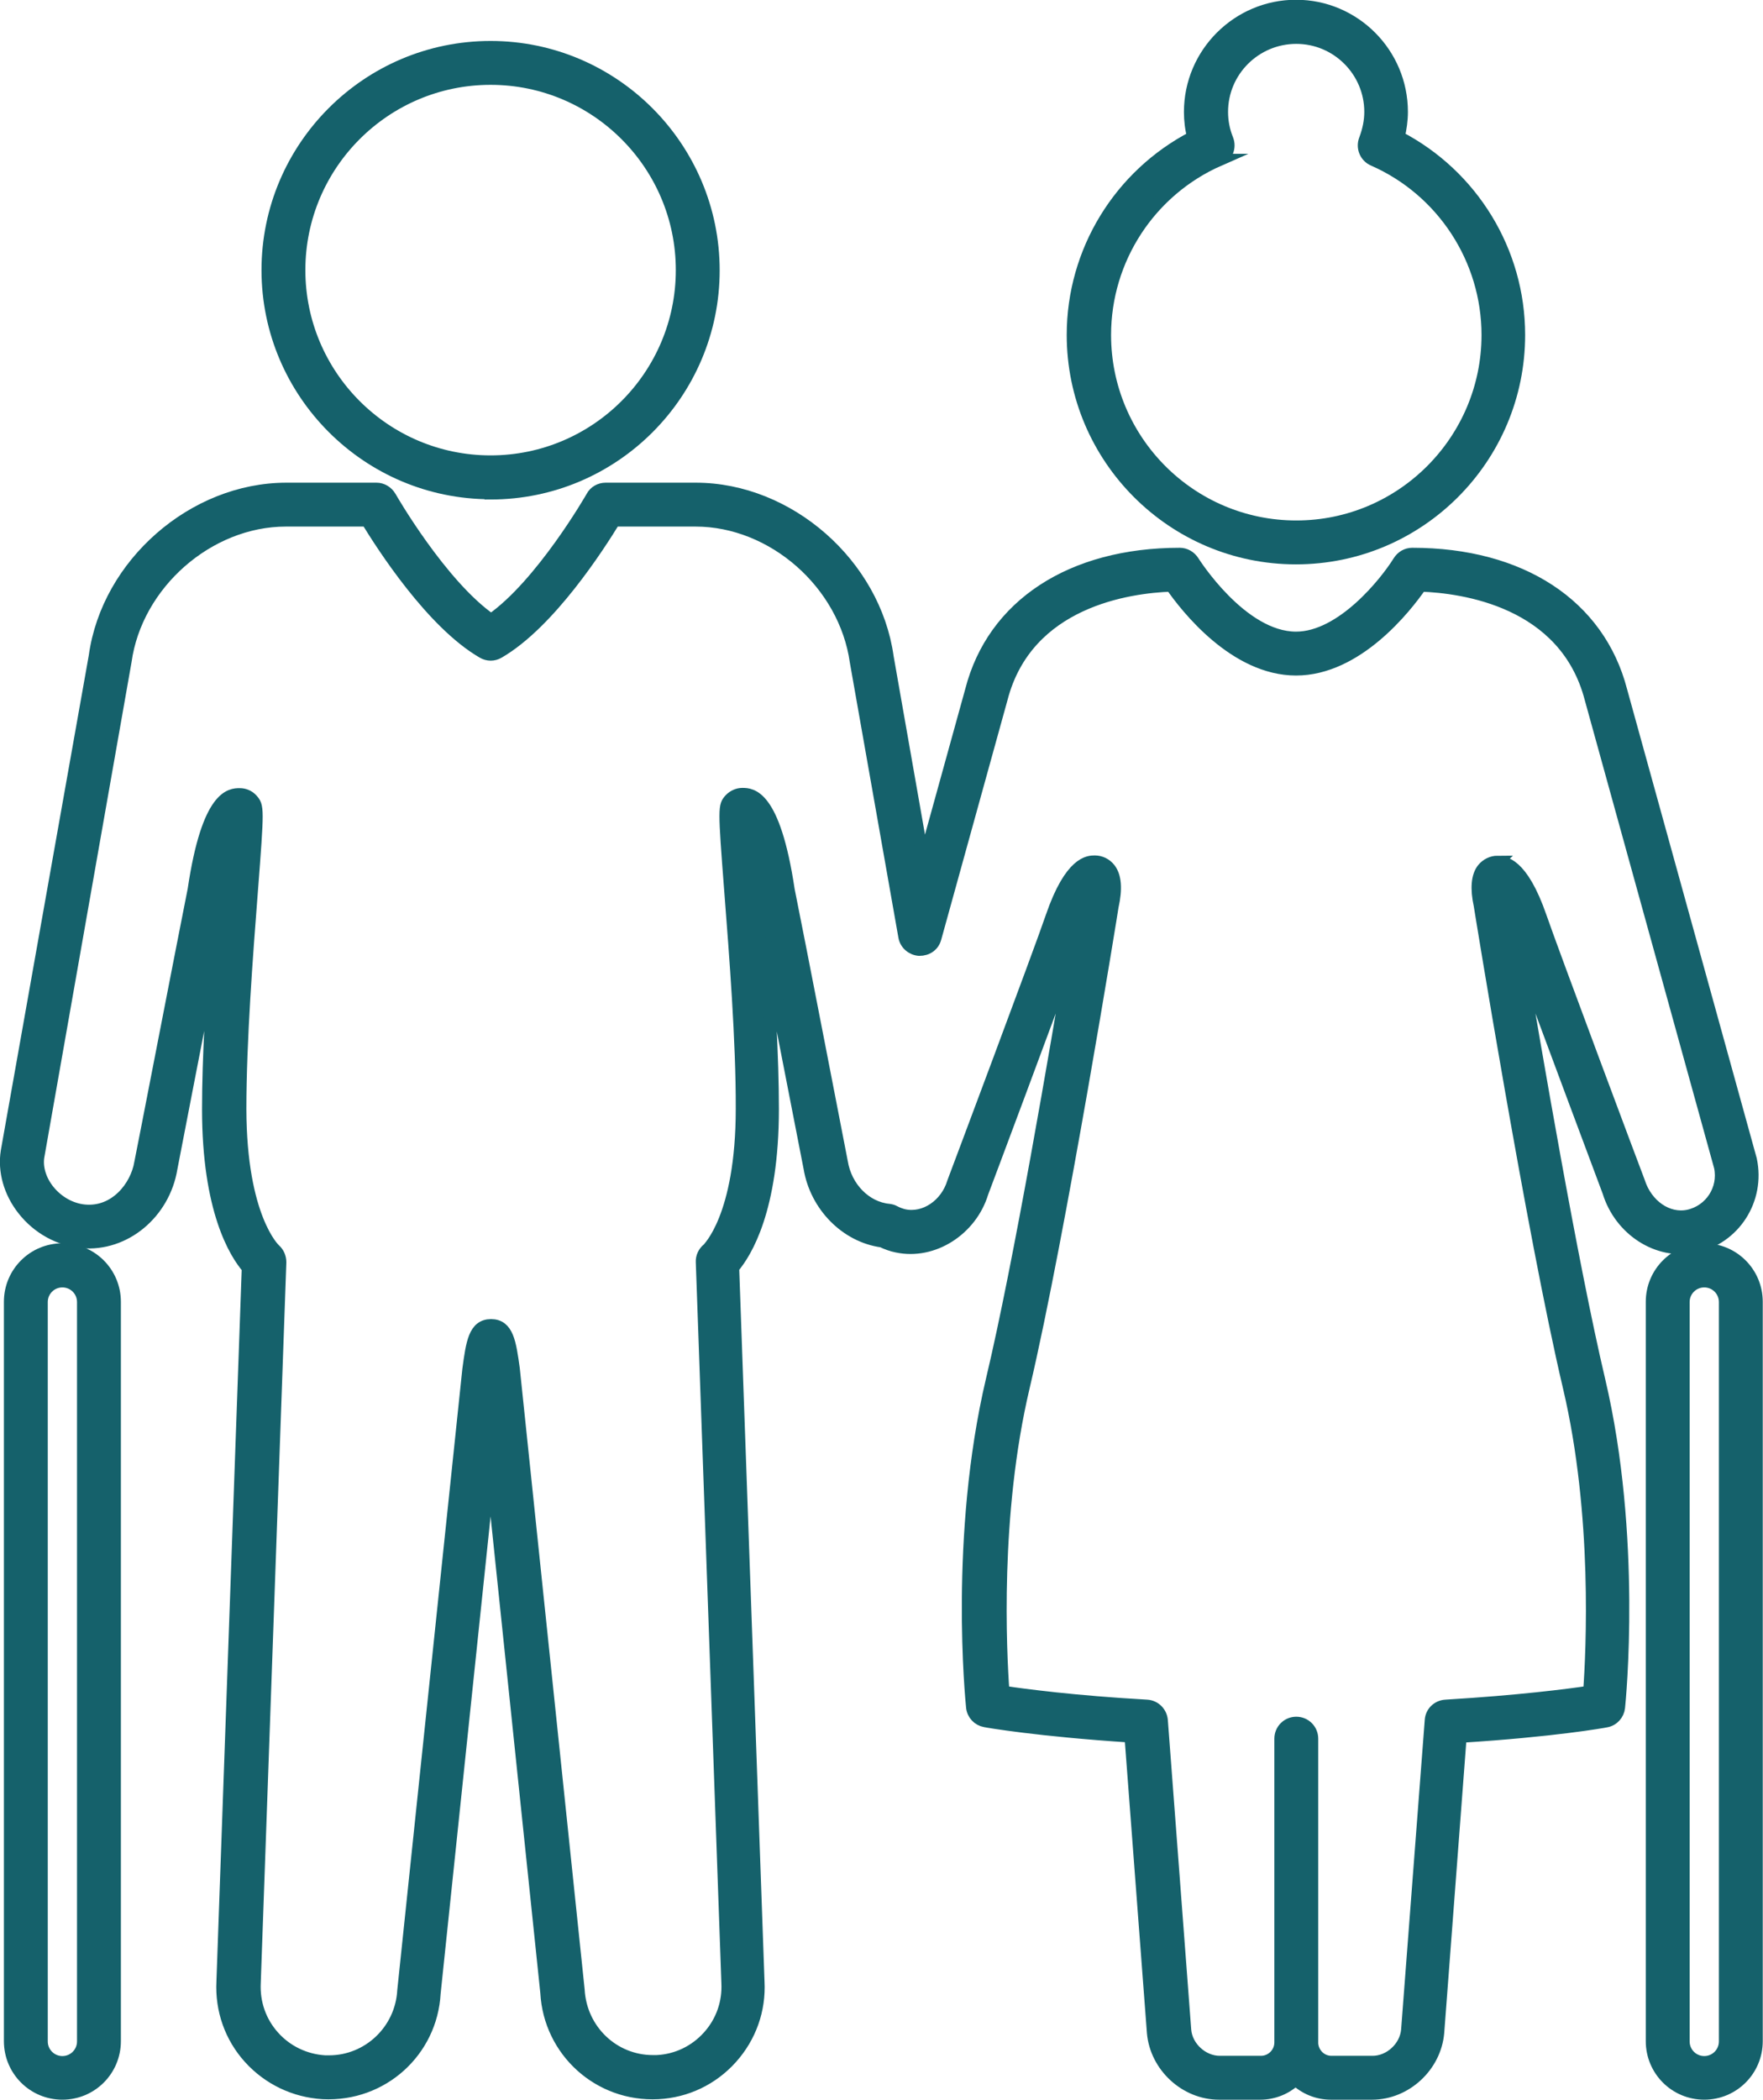
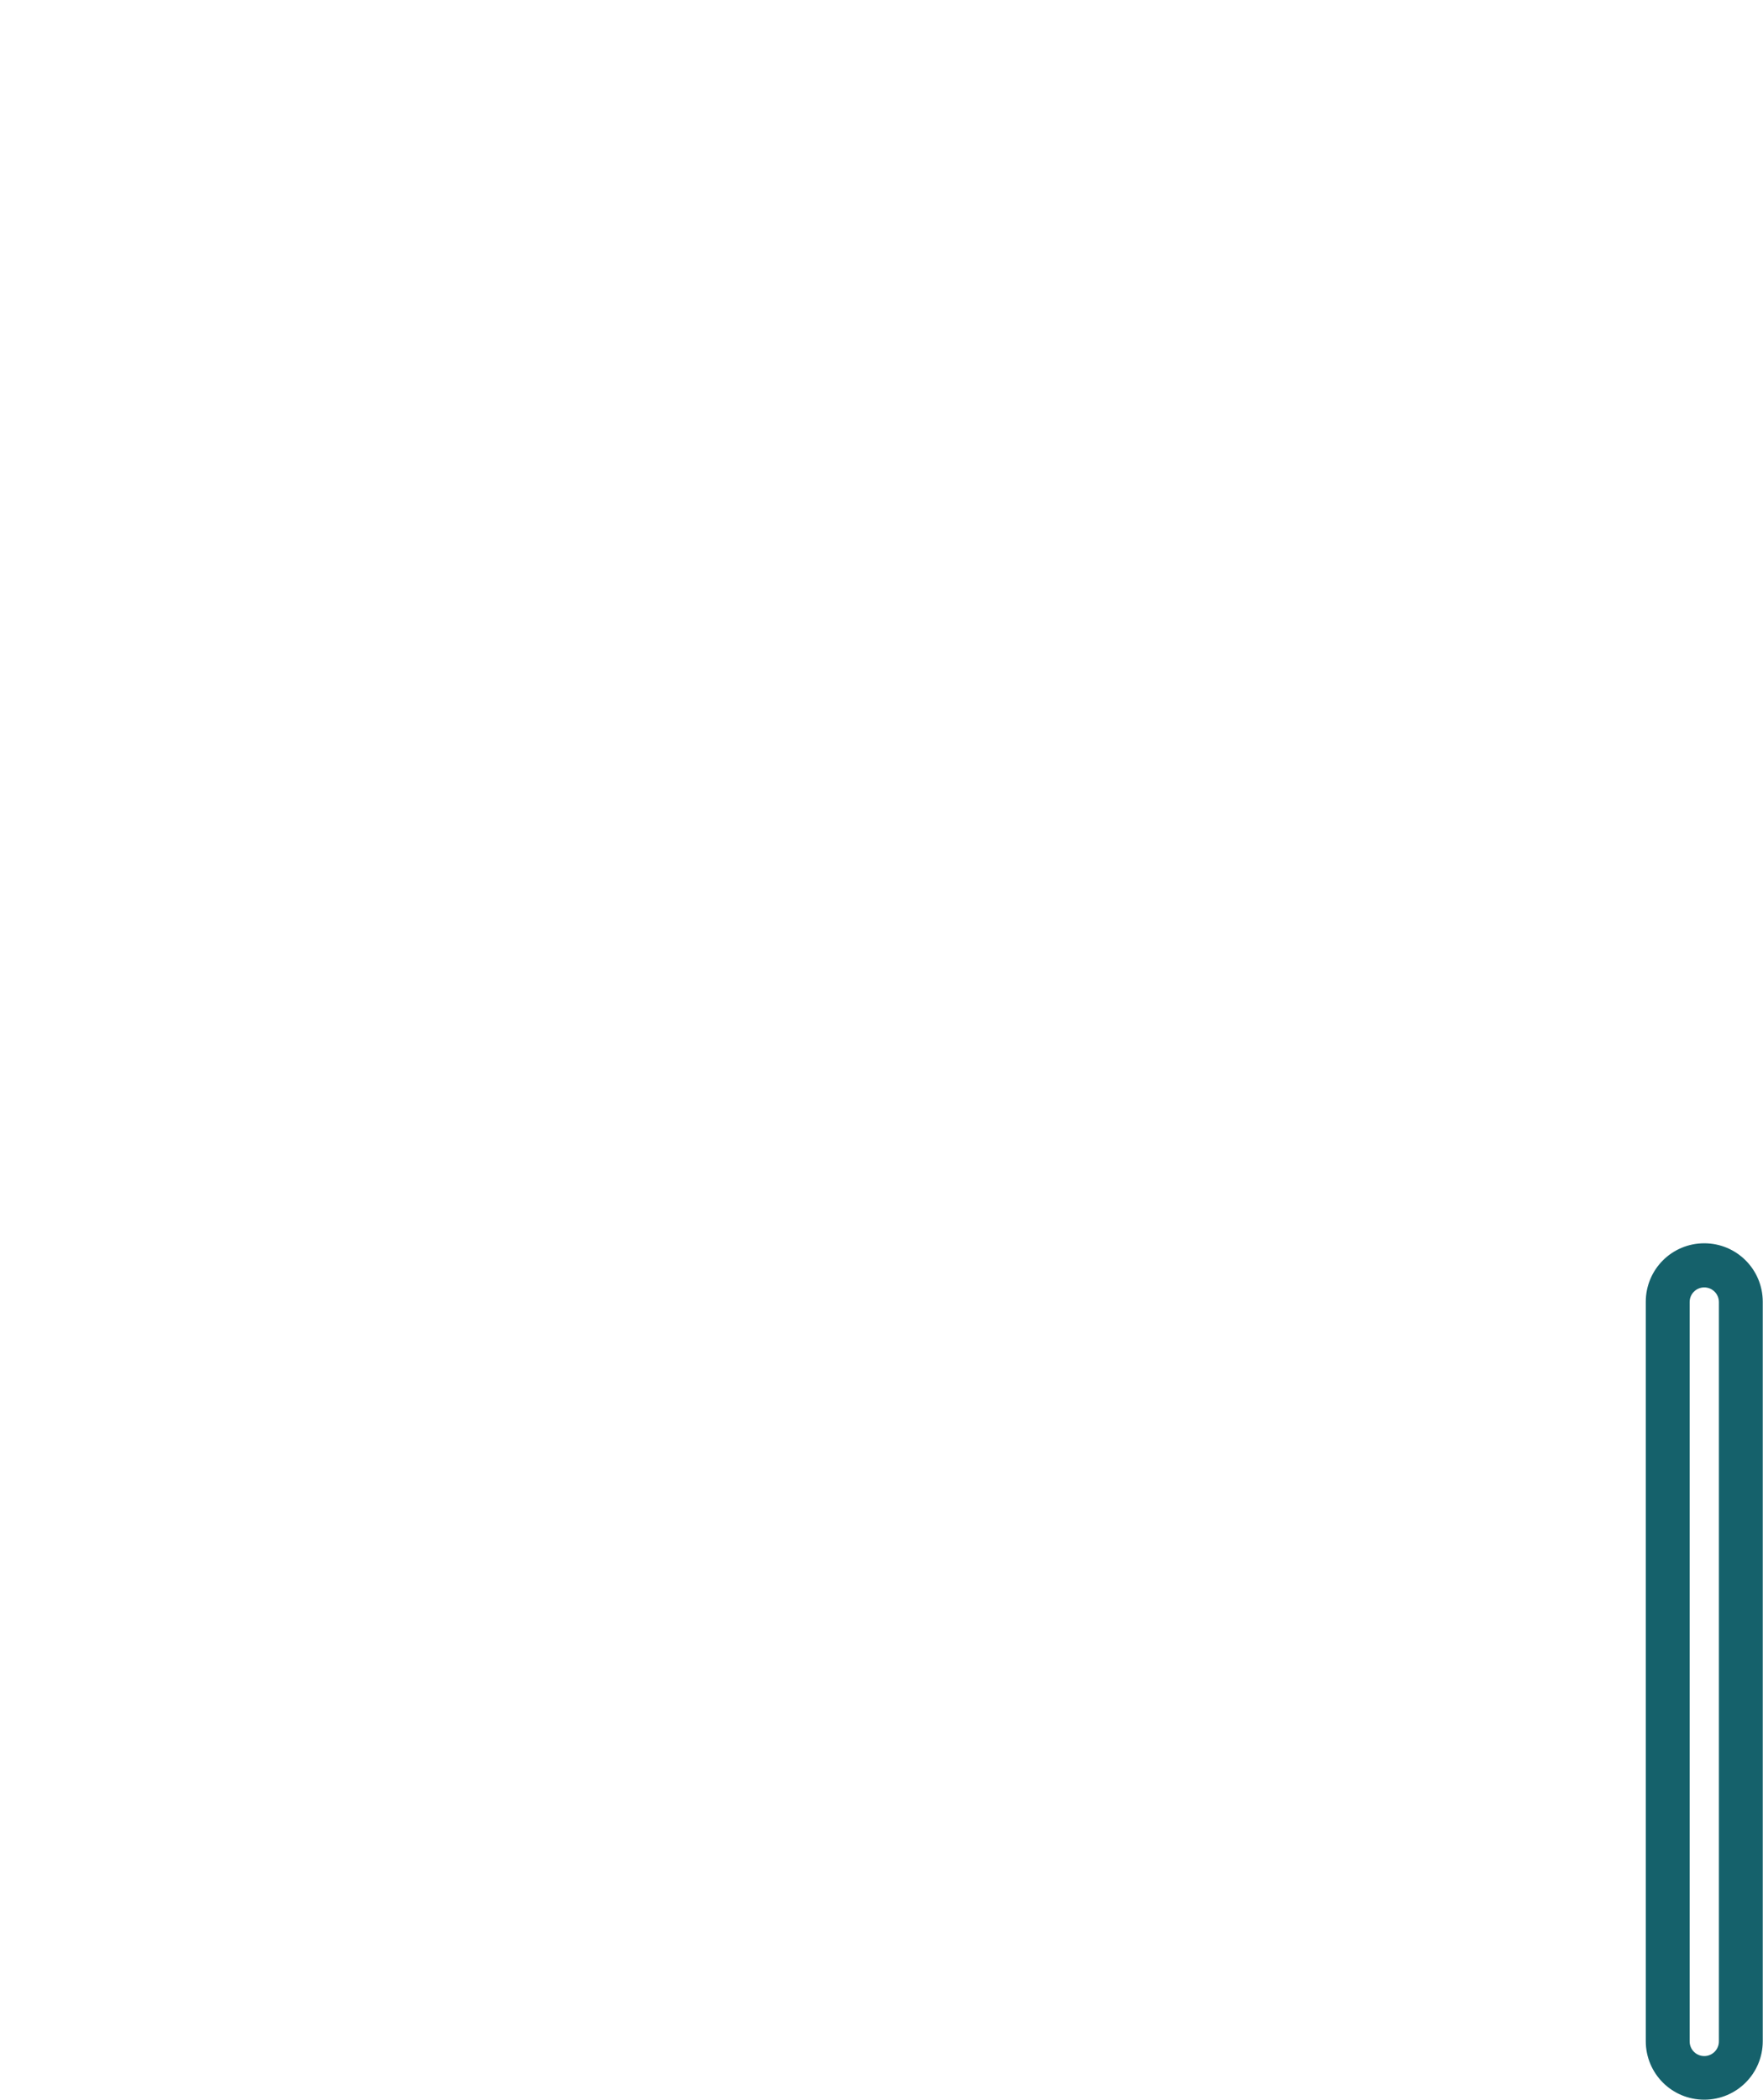
<svg xmlns="http://www.w3.org/2000/svg" id="Calque_2" data-name="Calque 2" viewBox="0 0 72.34 86.13">
  <defs>
    <style>
      .cls-1 {
        fill: #15616b;
        stroke: #15616b;
        stroke-miterlimit: 10;
        stroke-width: .5px;
      }
    </style>
  </defs>
  <g id="Layer_5" data-name="Layer 5">
    <g>
-       <path class="cls-1" d="m20.13,20.24c5.05,0,9.15-4.11,9.15-9.15S25.18,1.93,20.13,1.93s-9.15,4.11-9.15,9.15,4.11,9.15,9.15,9.15Zm0-17.01c4.33,0,7.85,3.52,7.85,7.85s-3.52,7.85-7.85,7.85-7.85-3.52-7.85-7.85,3.52-7.85,7.85-7.85Z" />
-       <path class="cls-1" d="m2.56,51.25c-1.19,0-2.15.96-2.15,2.15v30.33c0,1.19.96,2.15,2.15,2.15s2.15-.96,2.15-2.15v-30.33c0-1.19-.96-2.15-2.15-2.15Zm.85,32.49c0,.47-.38.85-.85.85s-.85-.38-.85-.85v-30.33c0-.47.38-.85.85-.85s.85.38.85.85v30.33Z" />
-       <path class="cls-1" d="m53.18,22.9c5.05,0,9.15-4.11,9.15-9.16,0-3.43-1.92-6.55-4.94-8.12.08-.34.13-.69.13-1.03,0-2.4-1.95-4.35-4.34-4.35s-4.35,1.95-4.35,4.35c0,.35.04.69.13,1.03-3.02,1.57-4.94,4.69-4.94,8.12,0,5.05,4.11,9.16,9.15,9.16Zm-3.16-16.34c.32-.14.47-.51.34-.84-.15-.37-.22-.75-.22-1.13,0-1.68,1.37-3.04,3.05-3.04s3.04,1.37,3.04,3.04c0,.38-.08.76-.22,1.13-.13.33.02.7.34.84,2.85,1.25,4.69,4.08,4.69,7.18,0,4.33-3.52,7.86-7.85,7.86s-7.85-3.52-7.85-7.86c0-3.11,1.84-5.93,4.69-7.18Z" />
-       <path class="cls-1" d="m69.55,51.14c1.61-.34,2.64-1.93,2.29-3.57l-5.32-19.24c-.91-3.51-4.11-5.61-8.57-5.61-.23,0-.43.12-.55.31-.54.87-2.34,3.13-4.22,3.13-2.25,0-4.2-3.1-4.22-3.13-.12-.19-.33-.31-.55-.31-4.45,0-7.66,2.1-8.56,5.6l-1.95,7.05-1.48-8.42c-.53-3.8-4.06-6.9-7.87-6.9h-3.7c-.23,0-.45.12-.56.33-.02.04-2.08,3.62-4.14,5.05-2.06-1.43-4.12-5.01-4.14-5.05-.12-.2-.33-.33-.56-.33h-3.7c-3.81,0-7.34,3.09-7.86,6.87L.28,47.23c-.13.81.12,1.68.67,2.38.6.77,1.48,1.25,2.41,1.34,1.77.16,3.37-1.2,3.67-3.02,0,0,1.19-6.16,1.84-9.45-.17,2.27-.33,4.87-.33,7.02,0,4.13,1.11,5.91,1.63,6.51l-1.04,29.27c-.06,1.16.33,2.28,1.11,3.14.78.86,1.85,1.37,3.01,1.44,2.45.12,4.45-1.73,4.58-4.09l2.3-21.97,2.29,21.94c.13,2.39,2.15,4.24,4.58,4.12,1.16-.06,2.23-.57,3.01-1.44.78-.87,1.17-1.98,1.11-3.13l-1.04-29.29c.52-.61,1.63-2.38,1.63-6.51,0-2.16-.16-4.75-.33-7.01.64,3.27,1.84,9.43,1.84,9.43.26,1.56,1.5,2.81,2.97,3.01.21.1.41.17.61.21,1.49.32,3.05-.69,3.51-2.21.13-.34,2.71-7.22,3.7-9.96-.66,3.99-2.17,12.86-3.31,17.65-1.51,6.41-.84,13.13-.81,13.42.03.29.25.52.53.57.09.02,2.15.38,5.97.63l.92,12.15c.12,1.38,1.33,2.5,2.71,2.5h1.69c.56,0,1.07-.22,1.45-.58.38.36.89.58,1.45.58h1.69c1.38,0,2.59-1.12,2.71-2.5l.92-12.14c3.82-.24,5.88-.61,5.97-.63.29-.05.5-.29.53-.57.03-.28.7-7.01-.81-13.42-1.13-4.79-2.64-13.64-3.31-17.65,1,2.74,3.58,9.62,3.69,9.92.48,1.56,2.02,2.56,3.52,2.25Zm-8.09-15.79c-.24,0-.46.11-.61.29-.24.3-.28.81-.13,1.5.02.13,2.17,13.45,3.66,19.77,1.23,5.22.95,10.82.83,12.49-.87.13-2.89.39-5.89.57-.33.02-.59.27-.61.6l-.97,12.7c-.06.71-.71,1.31-1.42,1.31h-1.69c-.42,0-.76-.33-.79-.75v-12.51c0-.36-.29-.65-.65-.65s-.65.29-.65.65v12.41s0,.03,0,.05c0,.44-.36.8-.8.8h-1.69c-.71,0-1.36-.6-1.42-1.3l-.96-12.71c-.03-.33-.29-.58-.61-.6-3-.17-5.02-.44-5.89-.57-.12-1.67-.4-7.27.83-12.49,1.49-6.32,3.64-19.64,3.65-19.73.16-.72.12-1.23-.12-1.54-.15-.19-.37-.3-.61-.3s-.99,0-1.77,2.27c-.46,1.36-3.99,10.76-4.04,10.89-.28.93-1.17,1.53-2.01,1.35-.12-.03-.25-.07-.4-.15-.07-.04-.15-.06-.23-.07-.95-.09-1.76-.91-1.93-1.96,0,0-1.84-9.5-2.18-11.16-.59-3.94-1.54-3.94-1.9-3.94-.18,0-.36.08-.49.21-.26.28-.27.3,0,3.8.2,2.59.48,6.13.47,8.9,0,4.48-1.4,5.75-1.4,5.76-.16.13-.25.33-.24.53l1.05,29.57c.04.81-.23,1.59-.78,2.2-.55.61-1.3.97-2.12,1.01h-.16c-1.62,0-2.96-1.27-3.05-2.93l-2.66-25.47c-.15-1.08-.25-1.79-.93-1.79s-.78.71-.93,1.82l-2.67,25.48c-.09,1.62-1.43,2.9-3.05,2.9h-.16c-.82-.05-1.57-.41-2.11-1.01-.55-.61-.82-1.39-.78-2.21l1.05-29.56c0-.2-.08-.39-.23-.52-.01-.01-1.4-1.29-1.41-5.77,0-2.77.27-6.32.47-8.9.27-3.5.26-3.51,0-3.8-.12-.13-.3-.21-.49-.21-.36,0-1.31,0-1.89,3.91-.34,1.69-2.18,11.19-2.19,11.21-.17,1-1.04,2.07-2.28,1.96-.57-.05-1.12-.36-1.5-.84-.33-.42-.48-.93-.41-1.37l3.58-20.32c.44-3.18,3.4-5.78,6.58-5.78h3.33c.63,1.03,2.66,4.2,4.75,5.41.2.12.45.12.65,0,2.09-1.21,4.12-4.38,4.75-5.41h3.33c3.18,0,6.13,2.59,6.58,5.8l1.99,11.27c.05.3.31.52.61.54.33,0,.58-.18.66-.48l2.72-9.83c1.04-4,5.23-4.57,6.96-4.63.63.91,2.62,3.44,5.12,3.44s4.49-2.53,5.12-3.44c1.73.06,5.93.63,6.97,4.64l5.31,19.21c.19.91-.39,1.8-1.3,2-.85.18-1.72-.42-2.03-1.39-.04-.09-3.56-9.49-4.03-10.86-.78-2.26-1.53-2.26-1.77-2.26Z" />
      <path class="cls-1" d="m69.93,51.25c-1.19,0-2.15.96-2.15,2.15v30.33c0,1.19.96,2.15,2.15,2.15s2.15-.96,2.15-2.15v-30.33c0-1.19-.96-2.15-2.15-2.15Zm.85,32.49c0,.47-.38.85-.85.85s-.85-.38-.85-.85v-30.33c0-.47.38-.85.85-.85s.85.38.85.85v30.33Z" />
    </g>
  </g>
</svg>